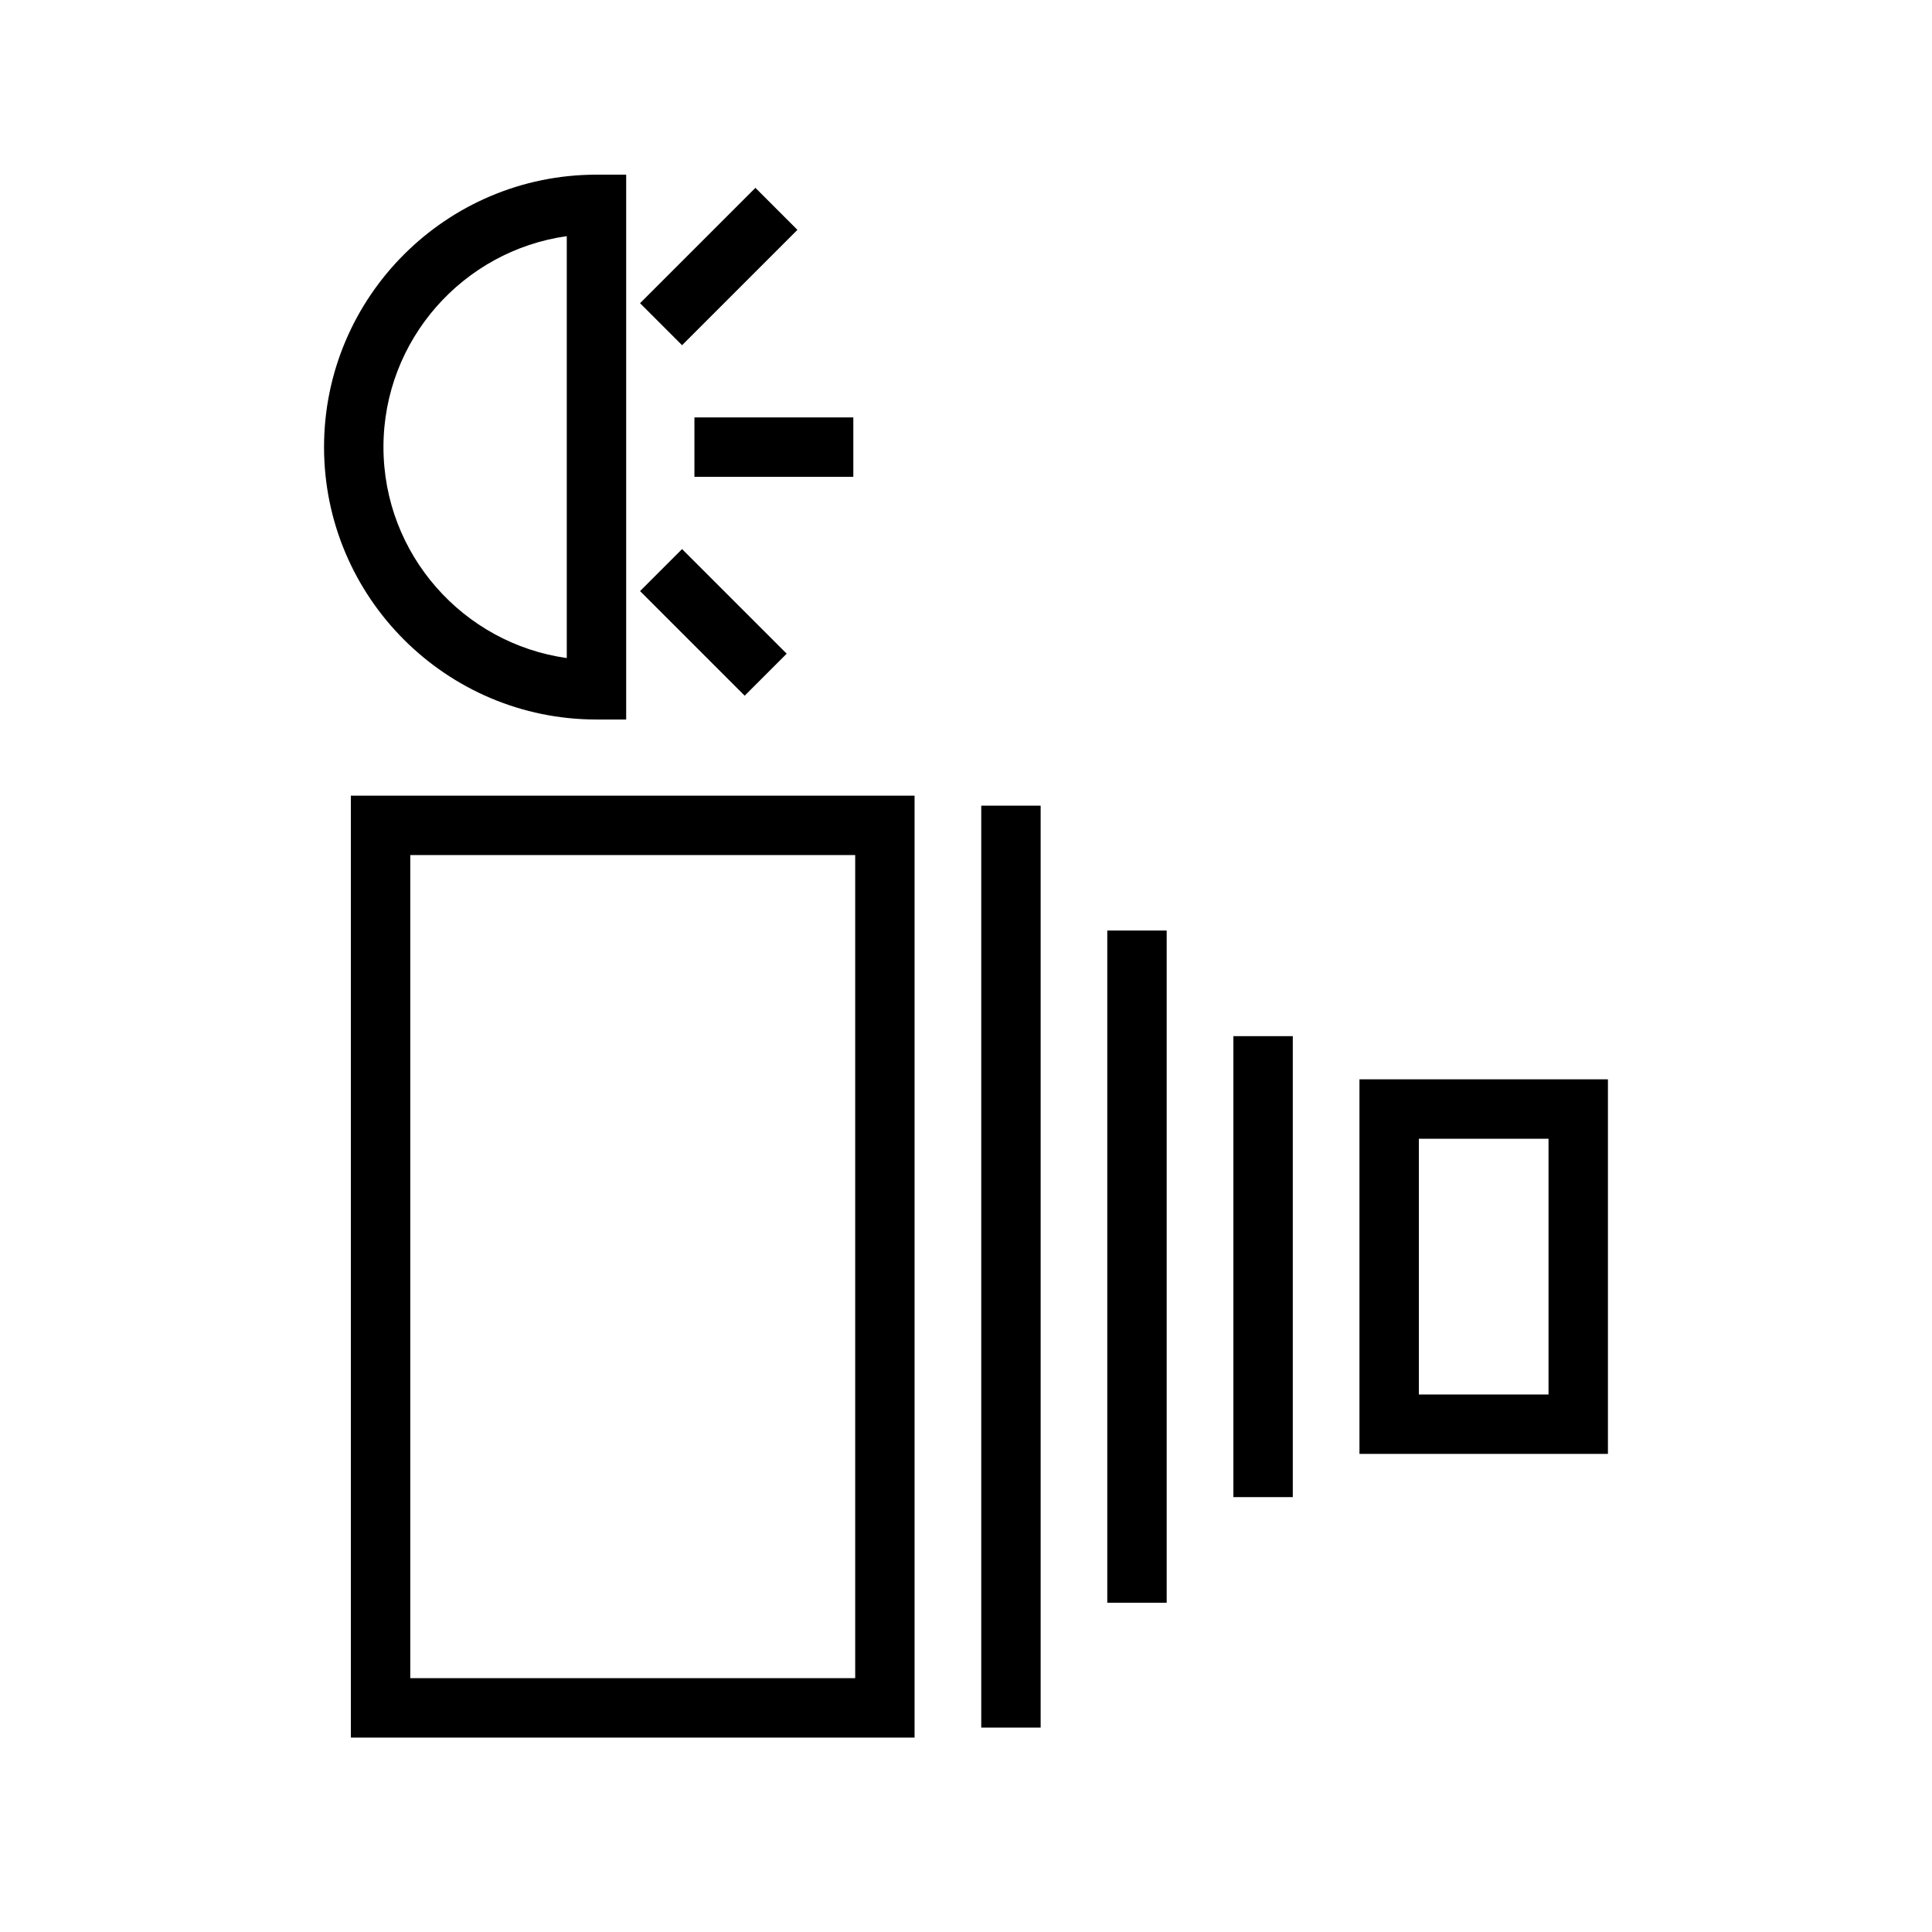
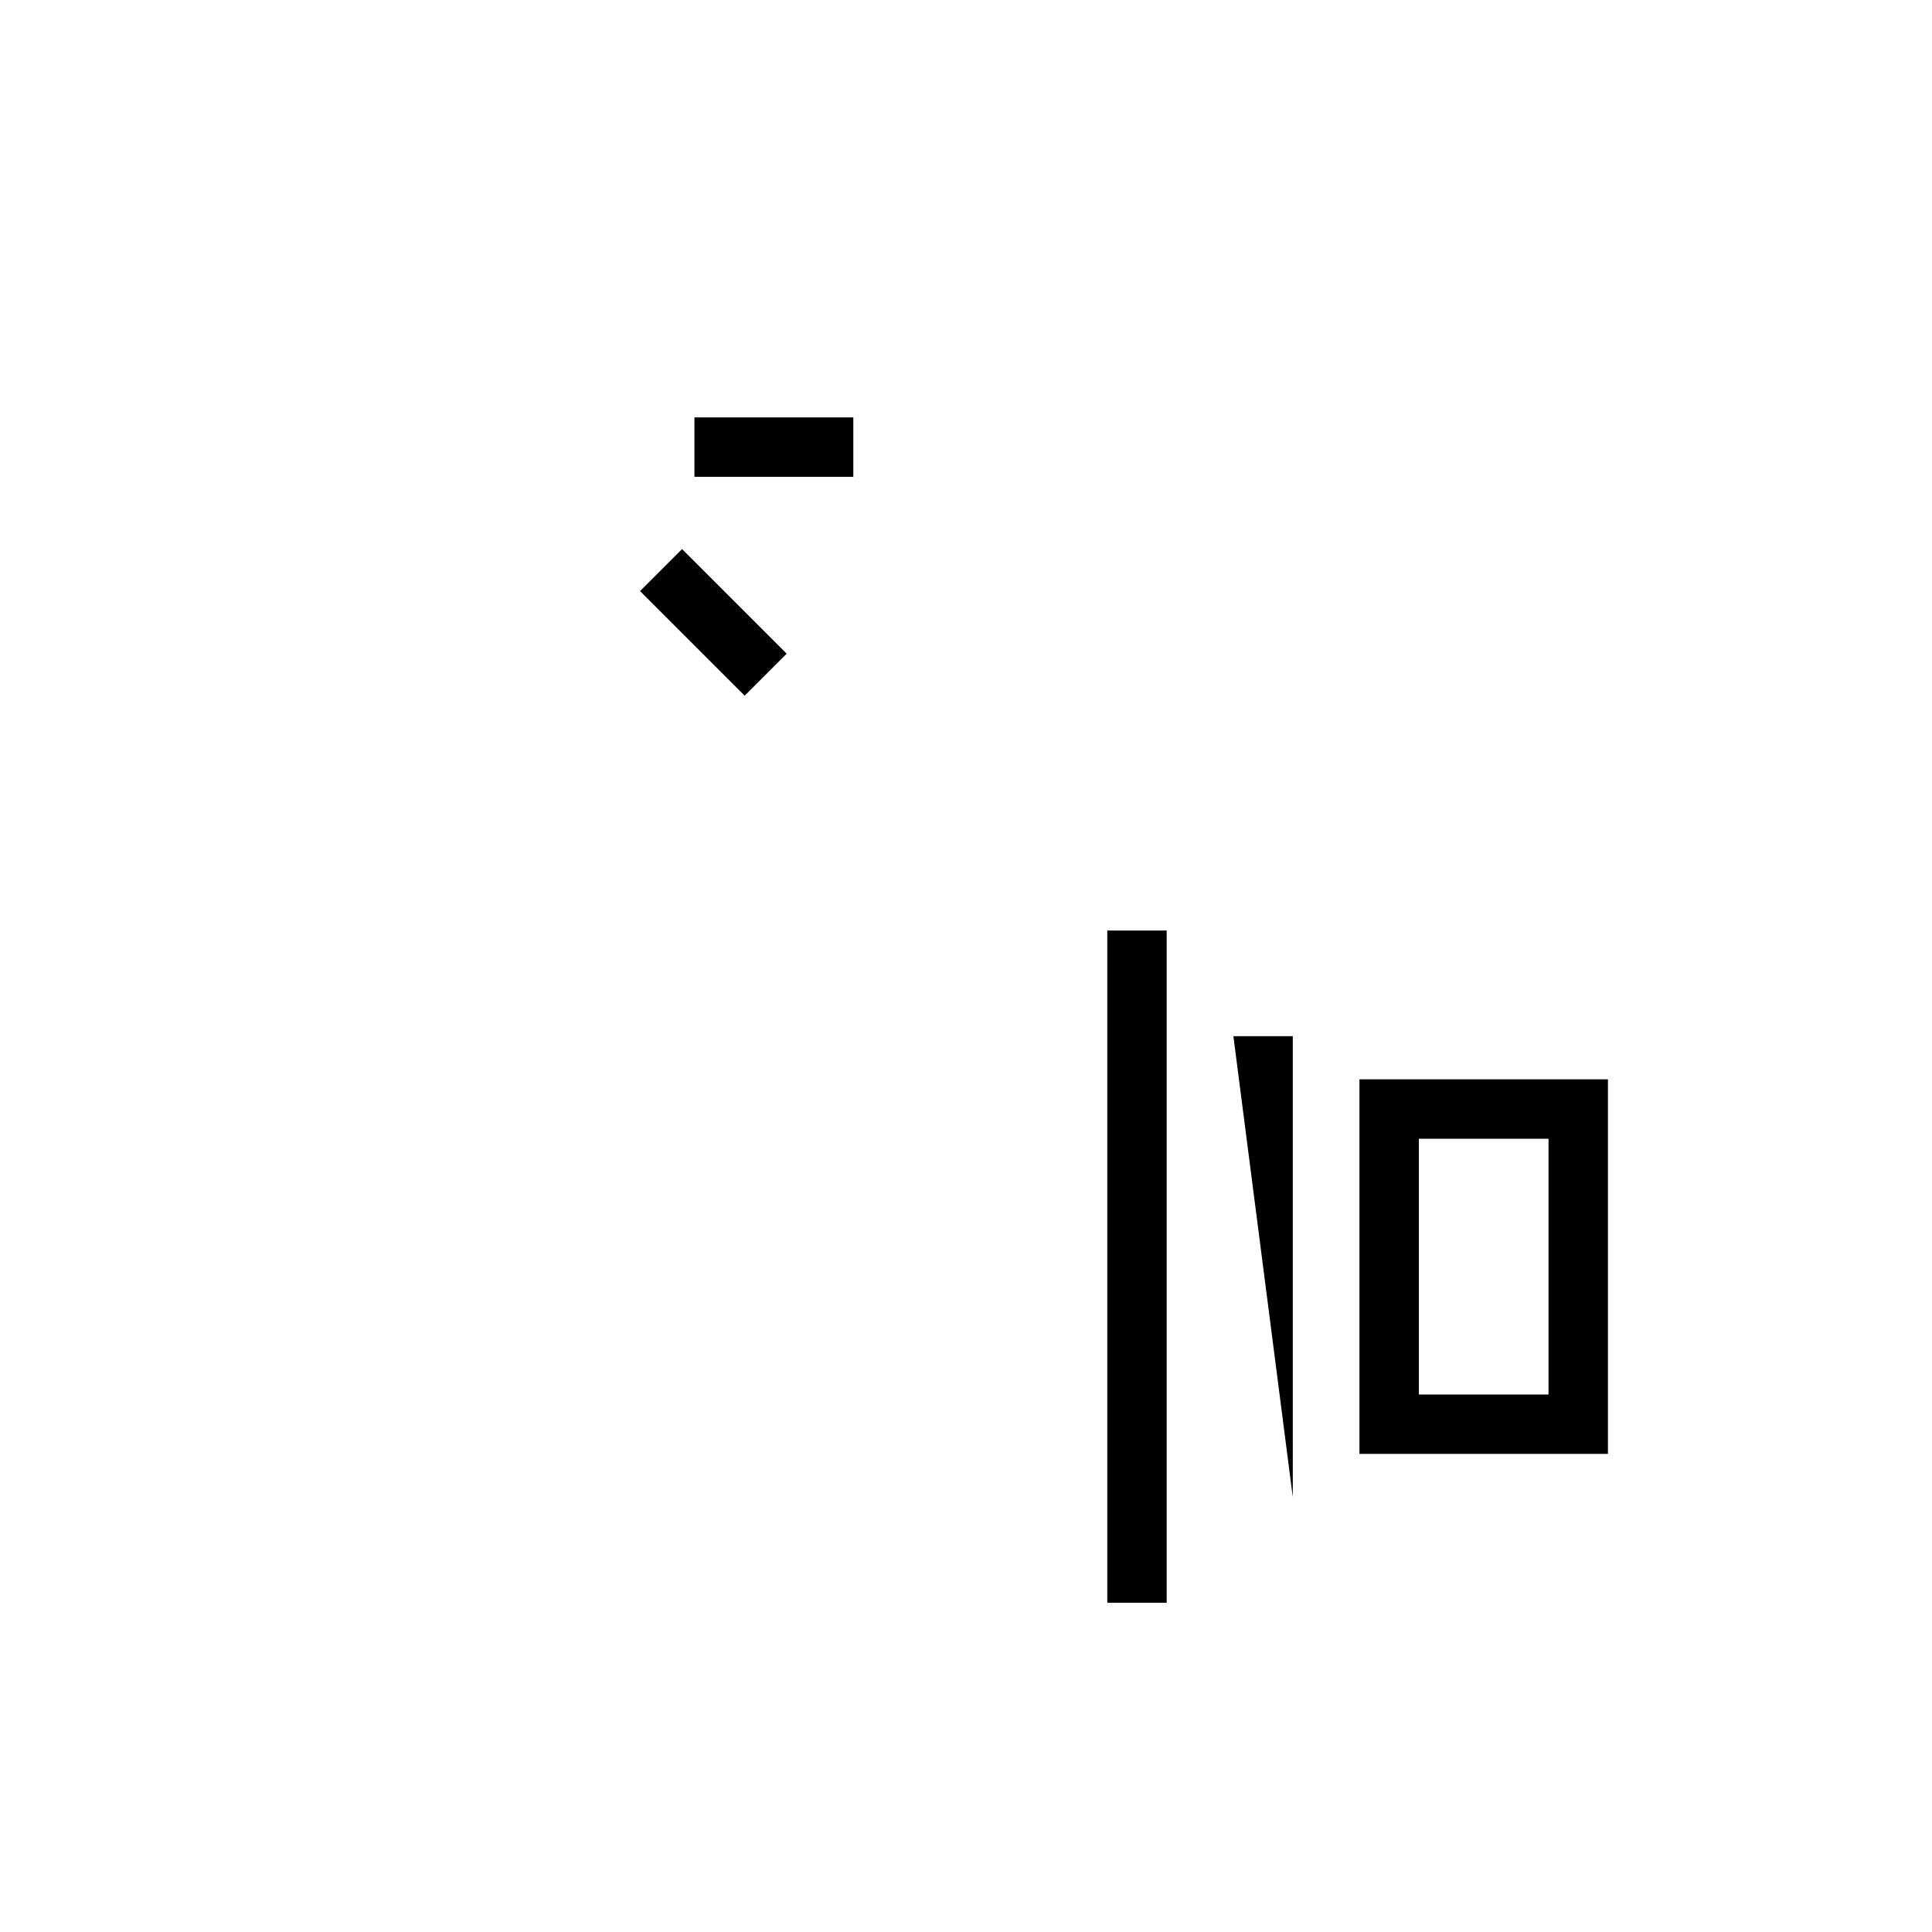
<svg xmlns="http://www.w3.org/2000/svg" fill="#000000" width="800px" height="800px" version="1.1" viewBox="144 144 512 512">
  <g>
-     <path d="m236.98 604.48h149.39v-249.62h-149.39zm15.746-233.88h117.91v218.13h-117.91z" />
    <path d="m504.27 430.03v99.266h65.848v-99.266zm50.105 83.527h-34.363v-67.777h34.363z" />
-     <path d="m404.04 357.51h15.742v244.32h-15.742z" />
    <path d="m437.44 390.6h15.742v178.14h-15.742z" />
-     <path d="m470.86 418.59h15.742v122.16h-15.742z" />
-     <path d="m302.07 334.68h7.871v-144.39h-7.871c-39.809 0-72.195 32.379-72.195 72.188 0 39.812 32.387 72.199 72.195 72.199zm-7.871-128.09v111.8c-27.41-3.84-48.578-27.449-48.578-55.914 0-28.449 21.16-52.047 48.578-55.891z" />
+     <path d="m470.86 418.59h15.742v122.16z" />
    <path d="m328.03 254.62h42.109v15.742h-42.109z" />
-     <path d="m344.19 193.78 11.133 11.133-30.57 30.57-11.133-11.133z" />
    <path d="m324.75 289.51 27.73 27.723-11.133 11.133-27.73-27.723z" />
  </g>
</svg>